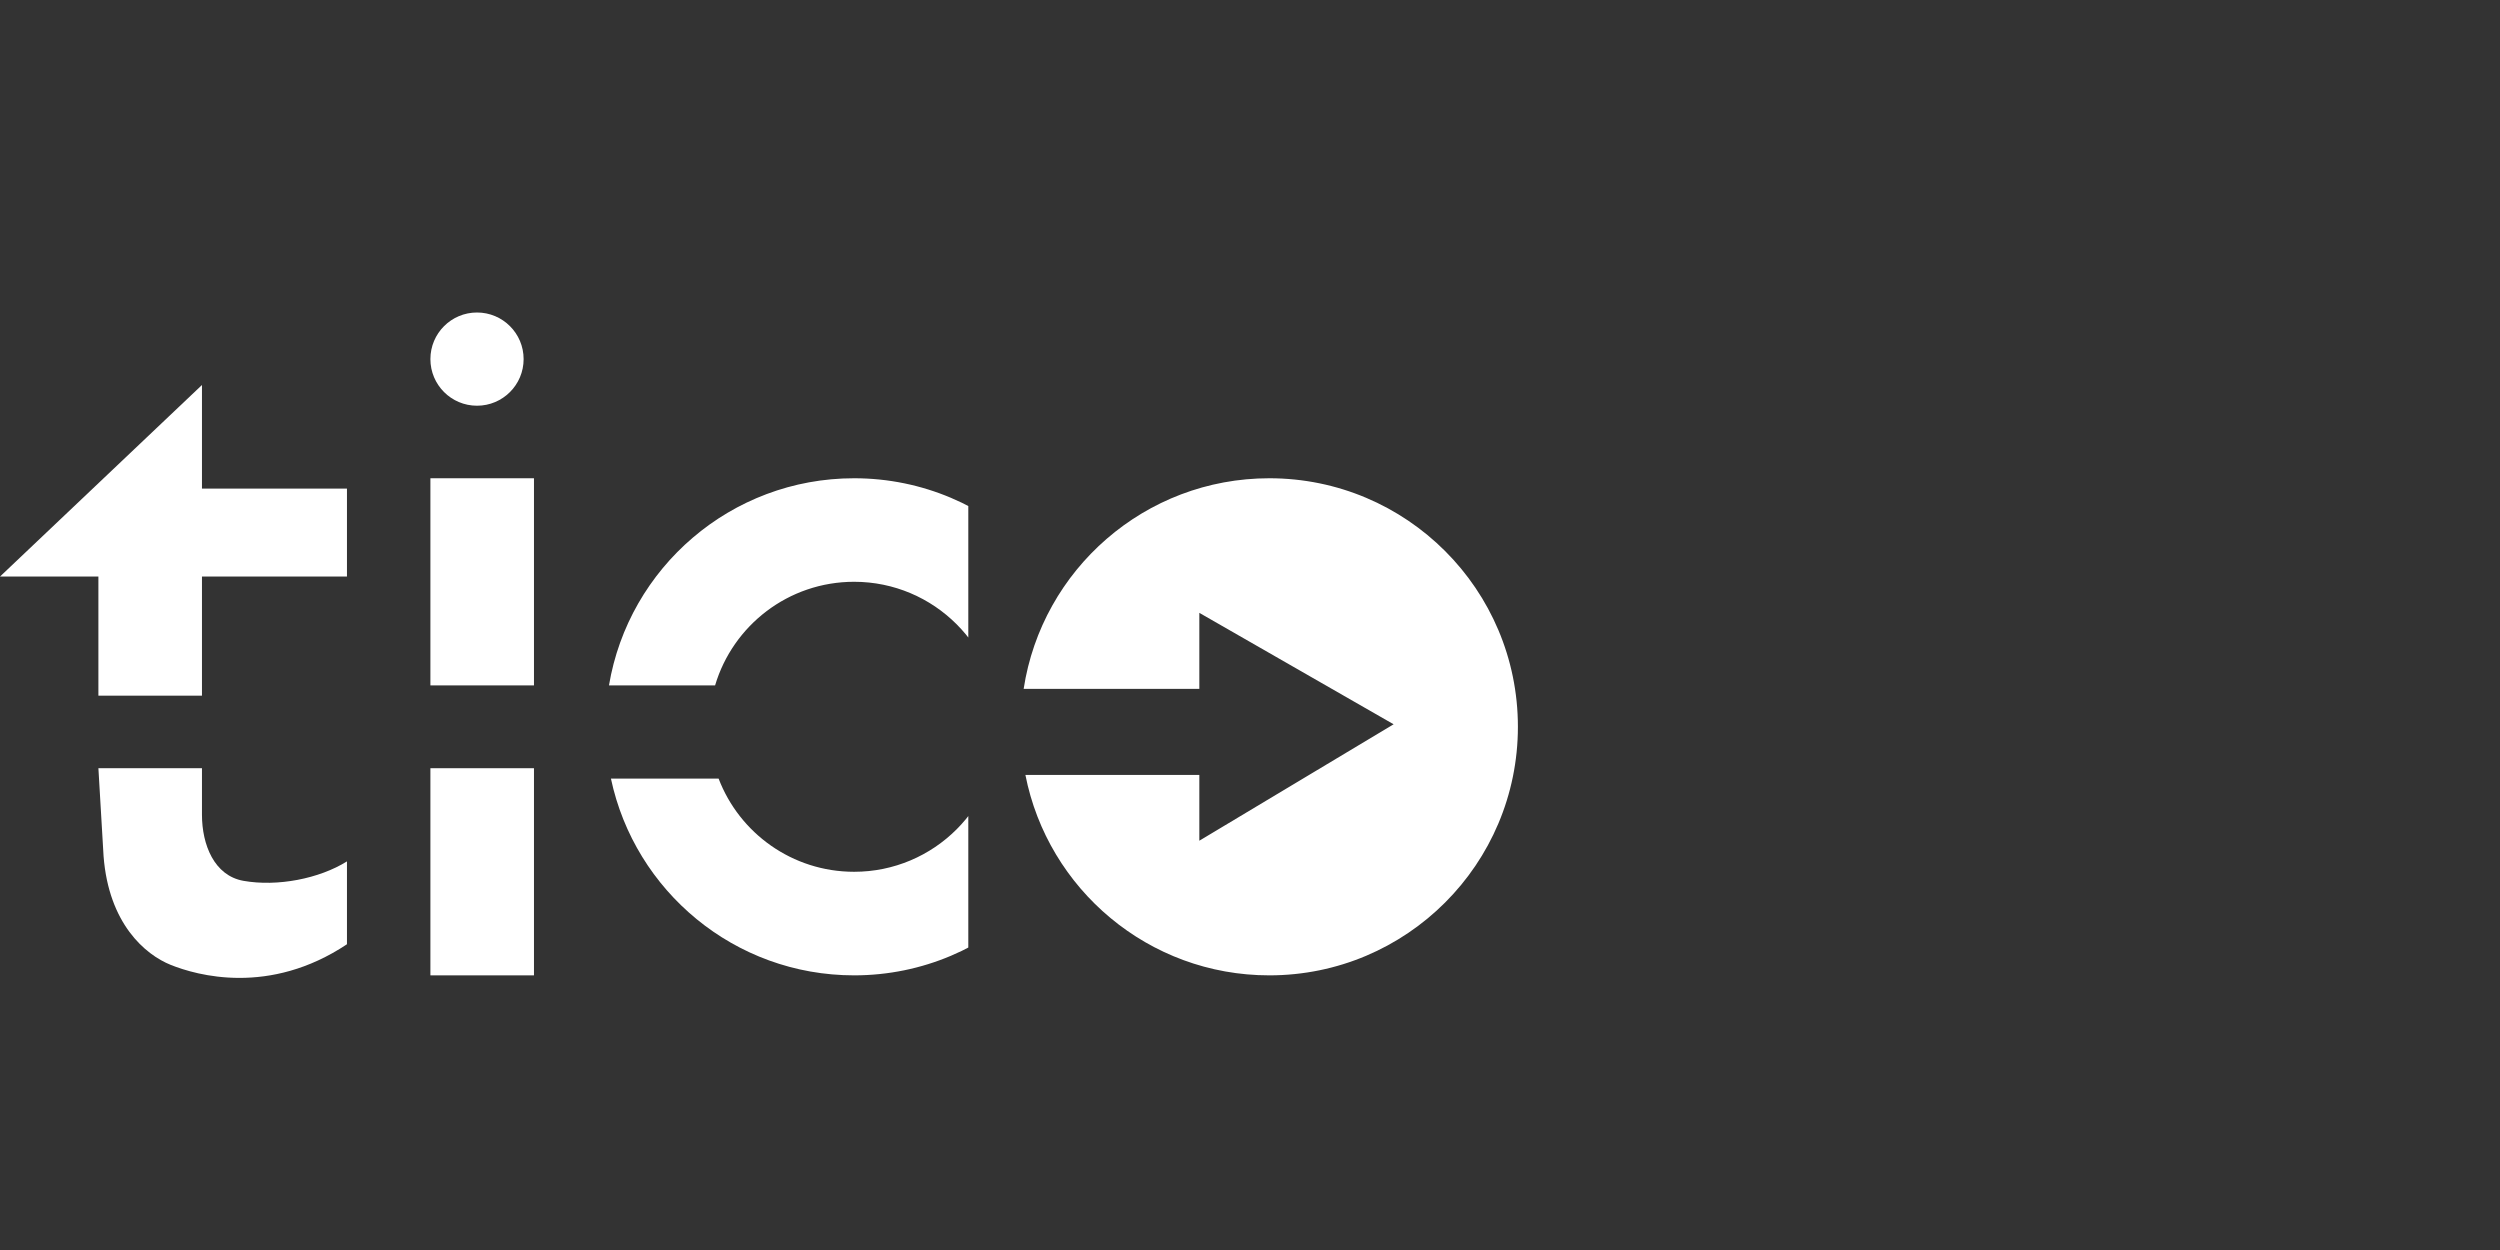
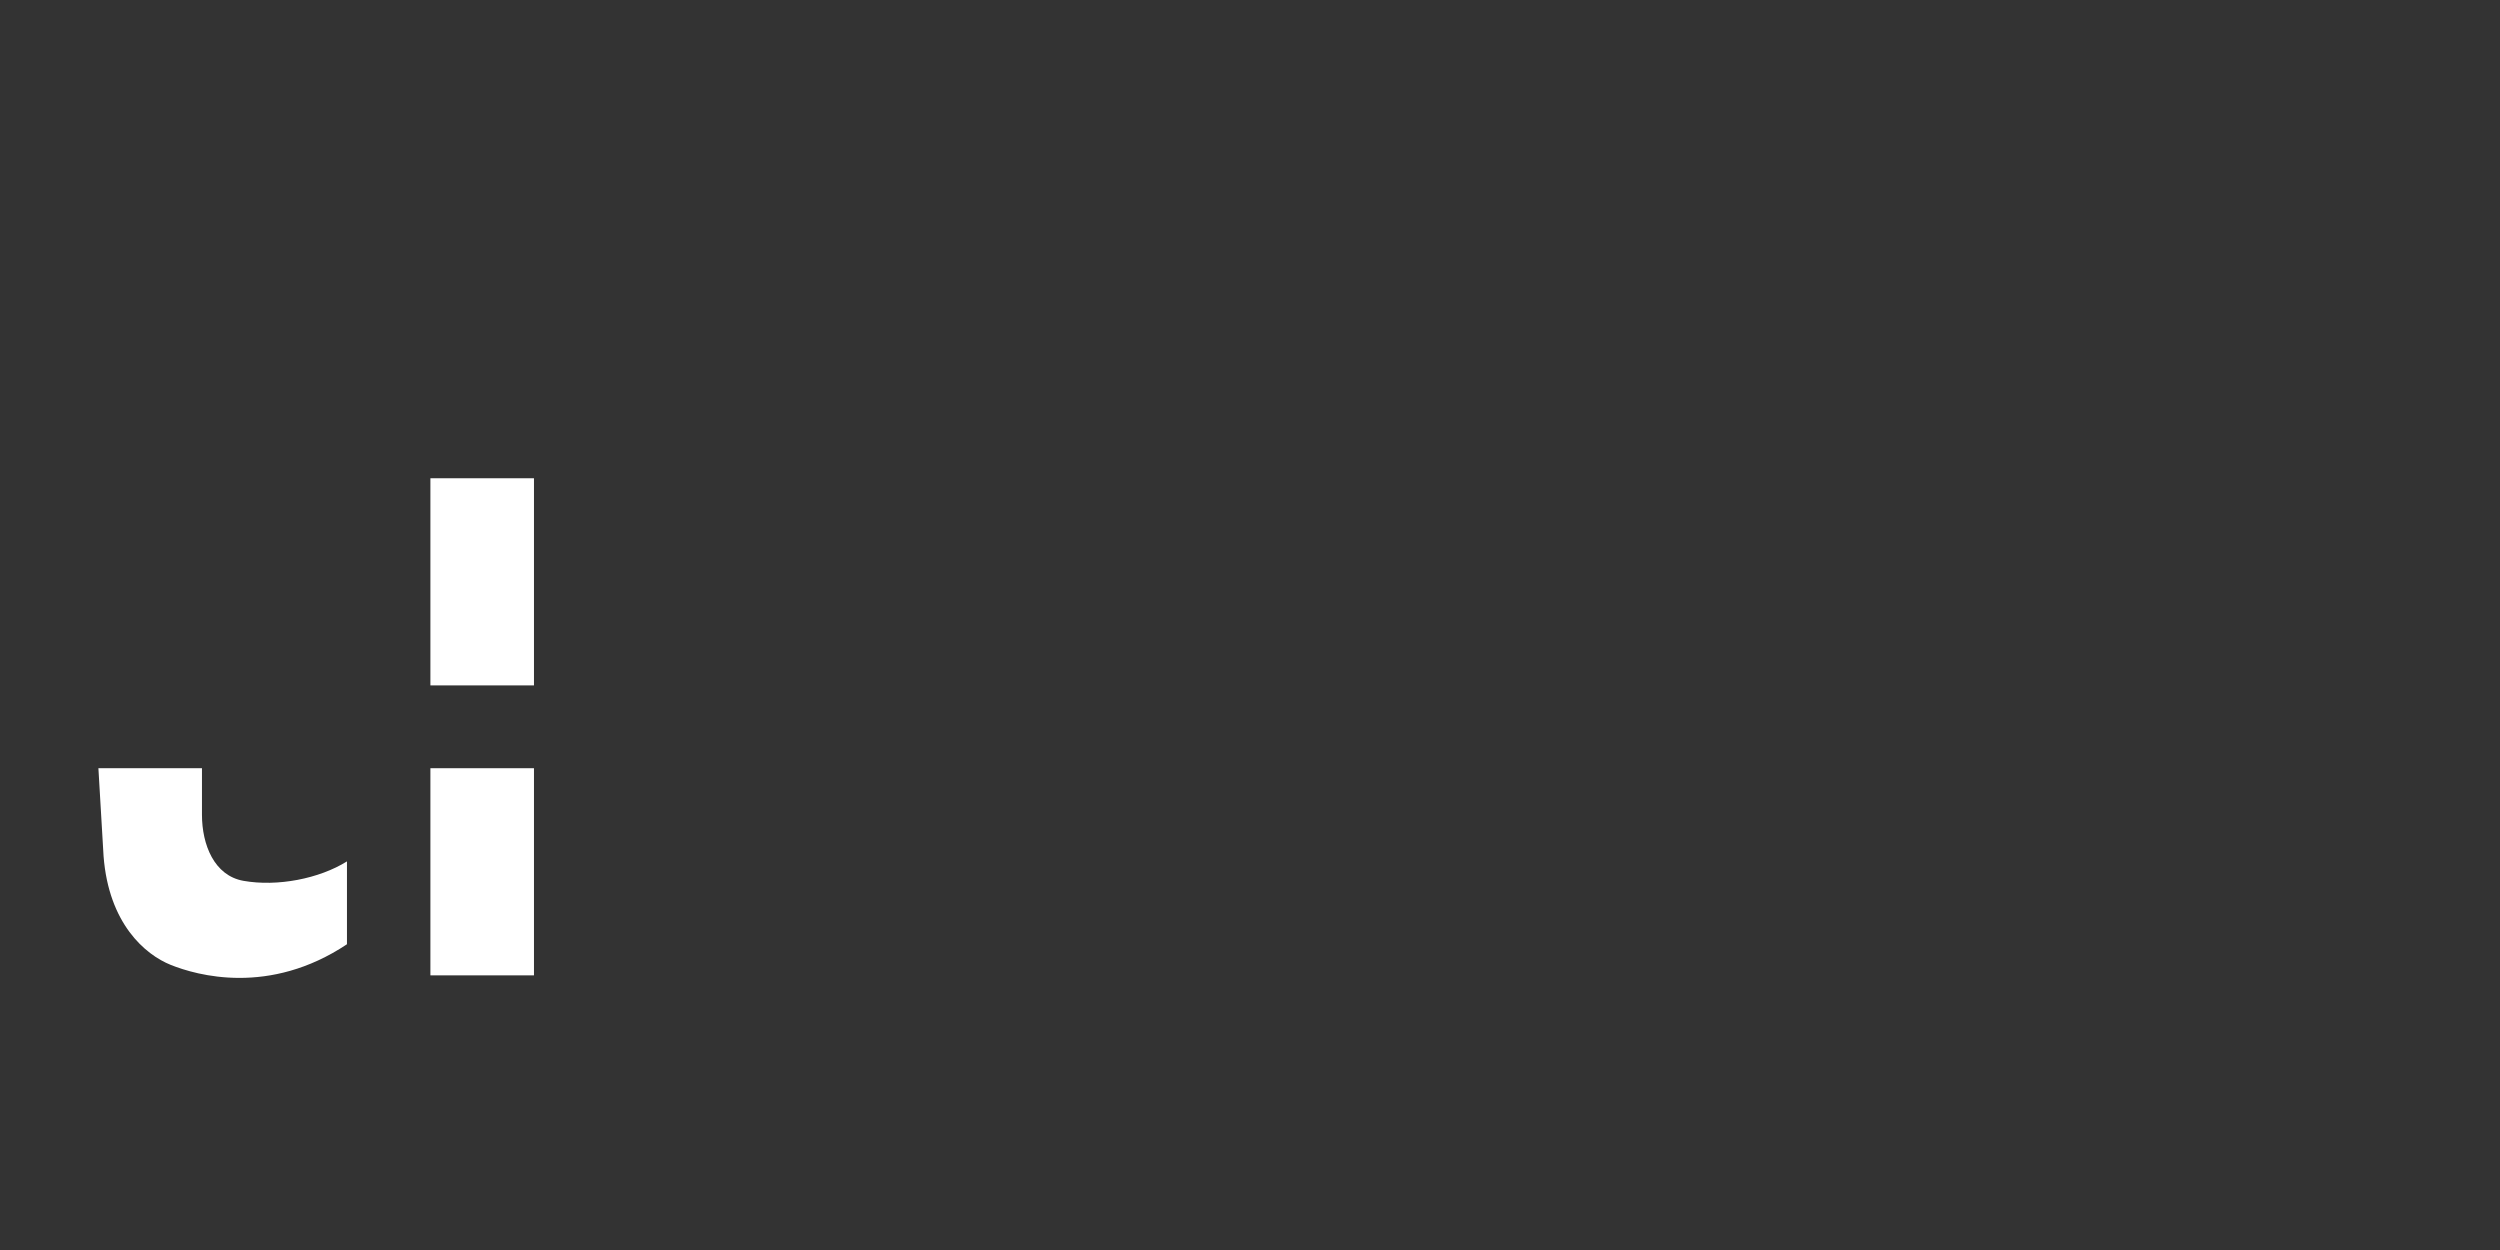
<svg xmlns="http://www.w3.org/2000/svg" width="56" height="28" viewBox="0 0 56 28" fill="none">
  <rect x="0" y="0" width="56" height="28" fill="#333333" stroke="none" />
-   <path d="M2.204 15.583H4.524V12.915H7.772V10.944H4.524V8.624L0 12.915H2.204V15.583Z" fill="white" />
  <path d="M4.524 17.207H2.204L2.32 19.179C2.436 20.687 3.248 21.383 3.828 21.615C4.408 21.847 6.032 22.311 7.772 21.151V19.295C7.149 19.684 6.214 19.865 5.455 19.731C4.797 19.615 4.524 18.92 4.524 18.251V17.207Z" fill="white" />
  <g clip-path="url(#clip0_31157_7599)">
    <path fill-rule="evenodd" clip-rule="evenodd" d="M22.38 16.28C22.38 18.074 20.925 19.528 19.132 19.528C17.747 19.528 16.564 18.662 16.097 17.441H13.685C14.219 19.959 16.454 21.848 19.132 21.848C22.207 21.848 24.7 19.355 24.7 16.28C24.7 13.205 22.207 10.713 19.132 10.713C16.373 10.713 14.082 12.719 13.641 15.353H16.018C16.417 14.011 17.66 13.032 19.132 13.032C20.925 13.032 22.38 14.487 22.38 16.28Z" fill="white" />
  </g>
-   <circle cx="10.685" cy="8.044" r="1.044" fill="white" />
  <rect x="9.641" y="10.713" width="2.32" height="4.64" fill="white" />
  <rect x="9.641" y="17.208" width="2.32" height="4.64" fill="white" />
-   <path fill-rule="evenodd" clip-rule="evenodd" d="M28.433 21.848C31.508 21.848 34.001 19.355 34.001 16.28C34.001 13.205 31.508 10.713 28.433 10.713C25.647 10.713 23.339 12.758 22.93 15.43H26.865V13.728L31.217 16.224L26.865 18.832V17.358H22.969C23.471 19.917 25.727 21.848 28.433 21.848Z" fill="white" />
  <defs>
    <clipPath id="clip0_31157_7599">
-       <rect width="8.12" height="11.136" fill="white" transform="translate(13.57 10.711)" />
-     </clipPath>
+       </clipPath>
  </defs>
</svg>